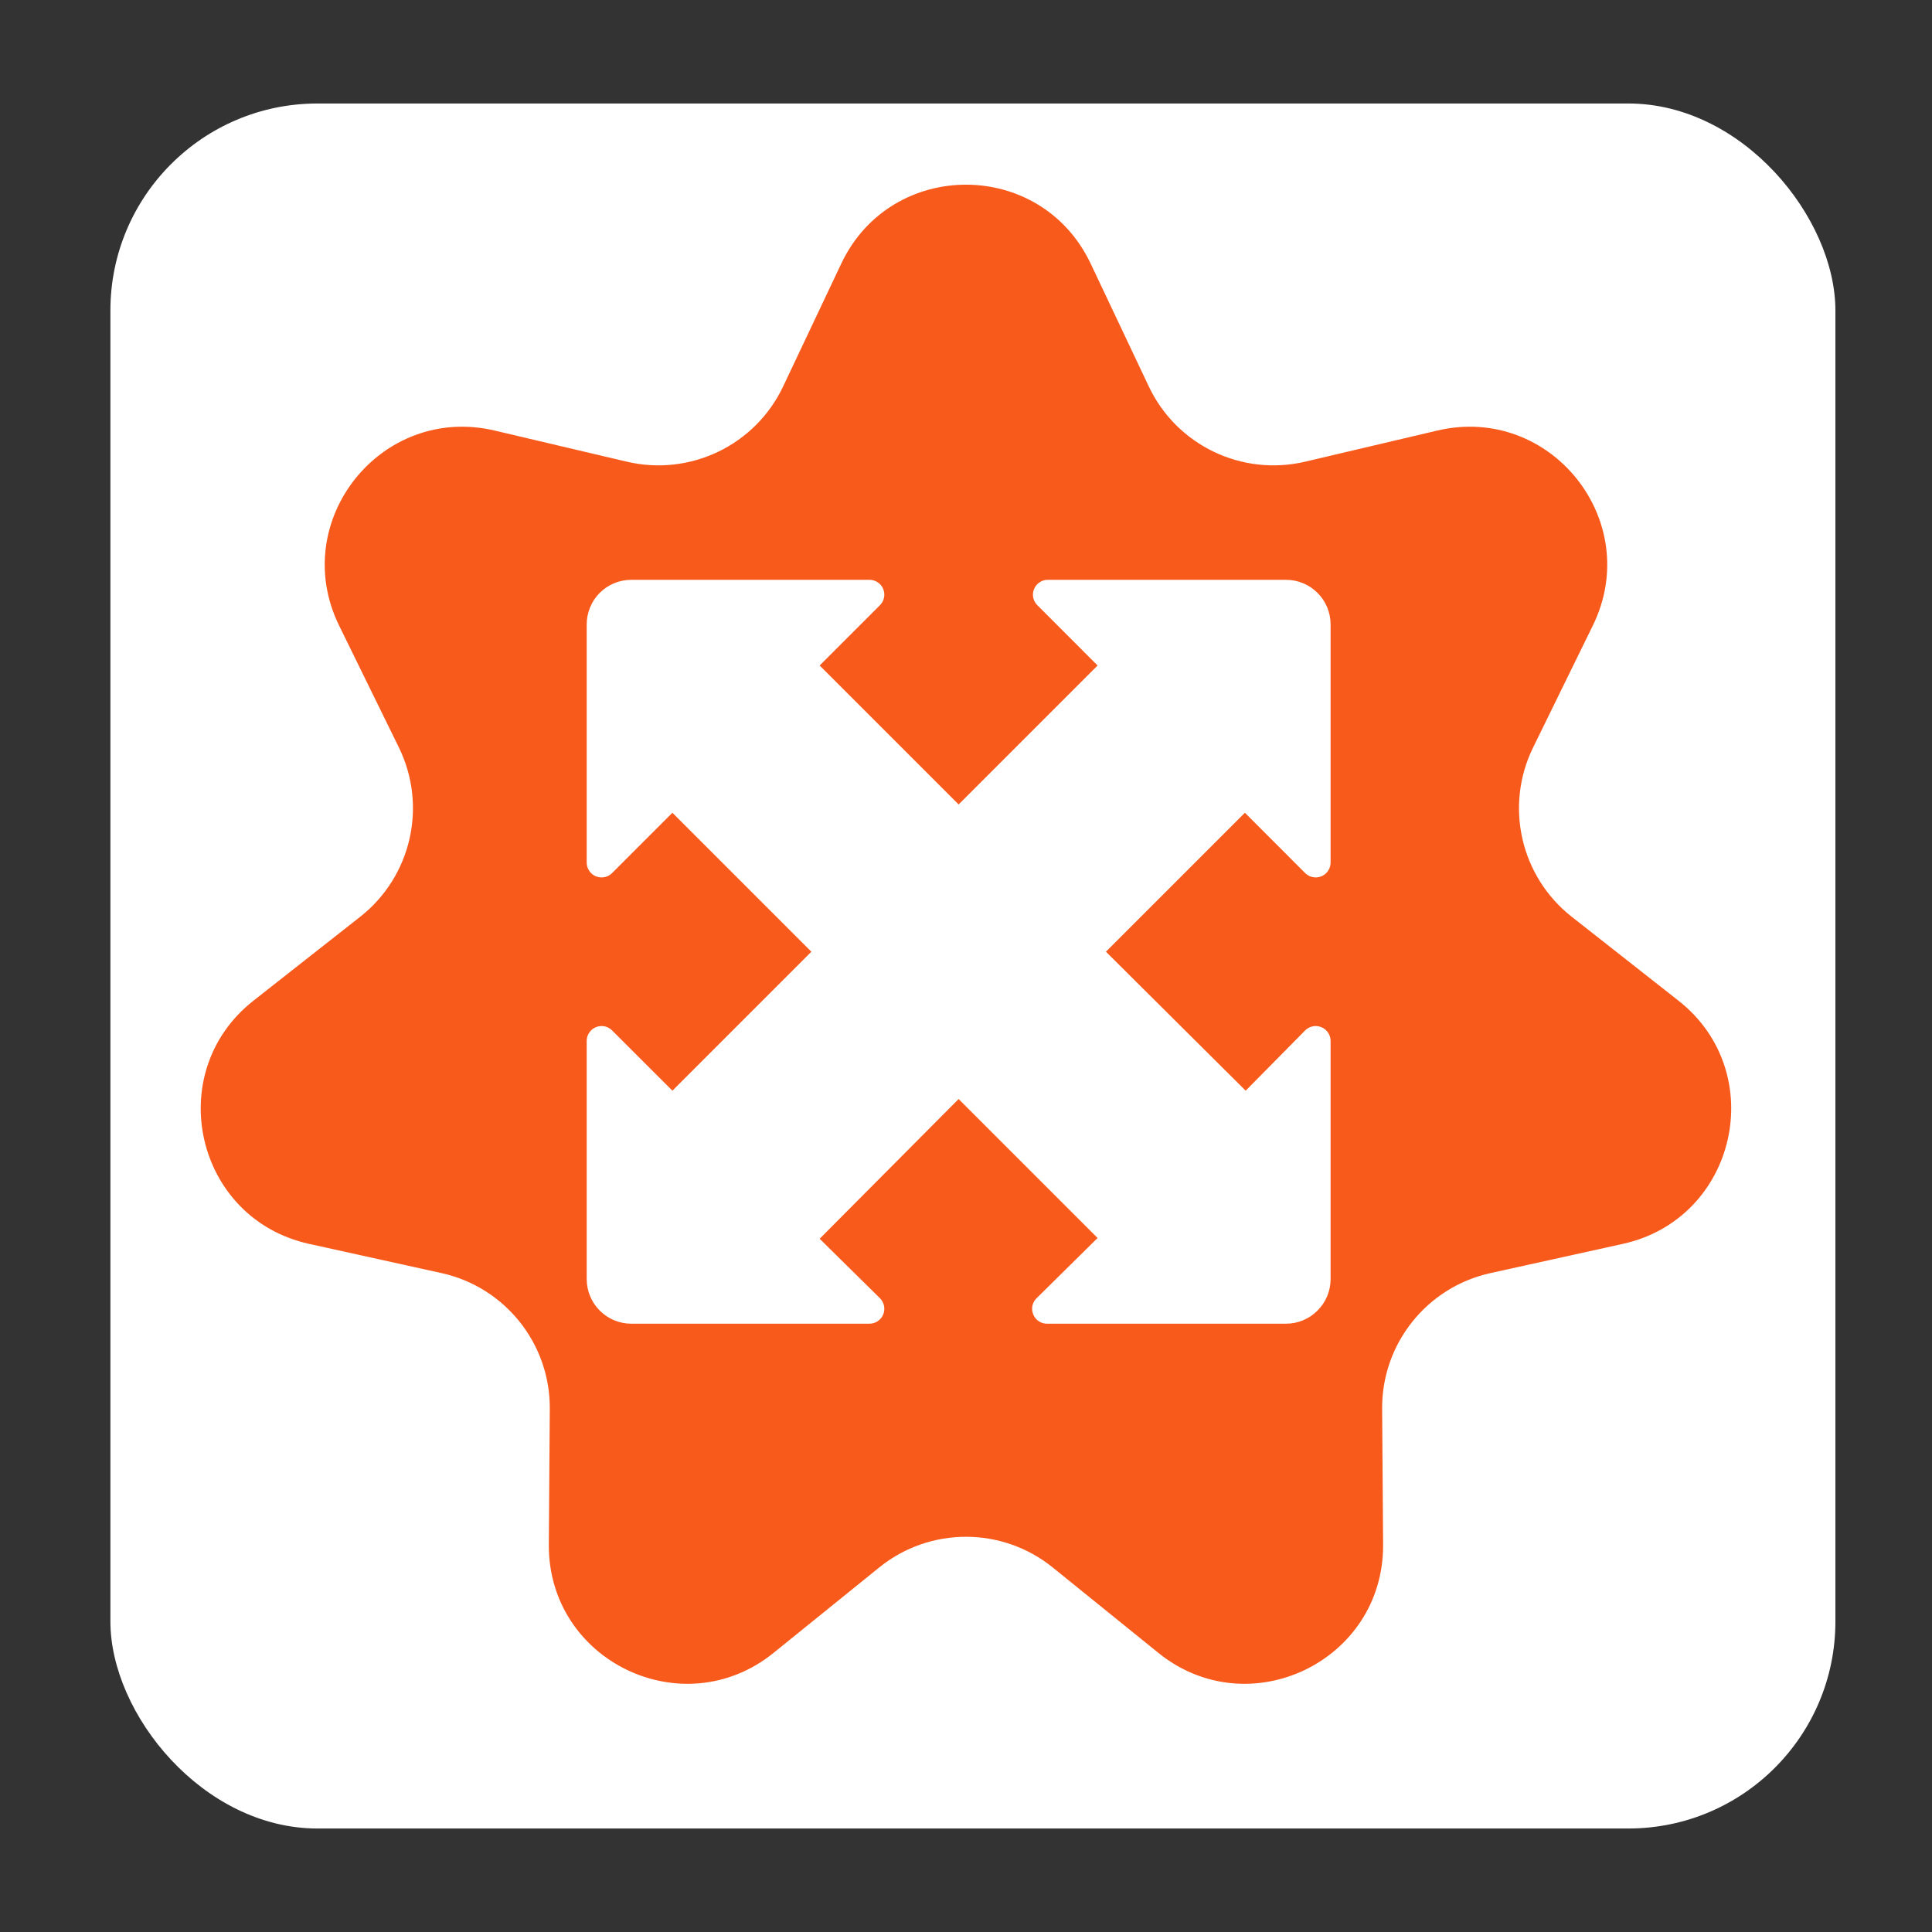
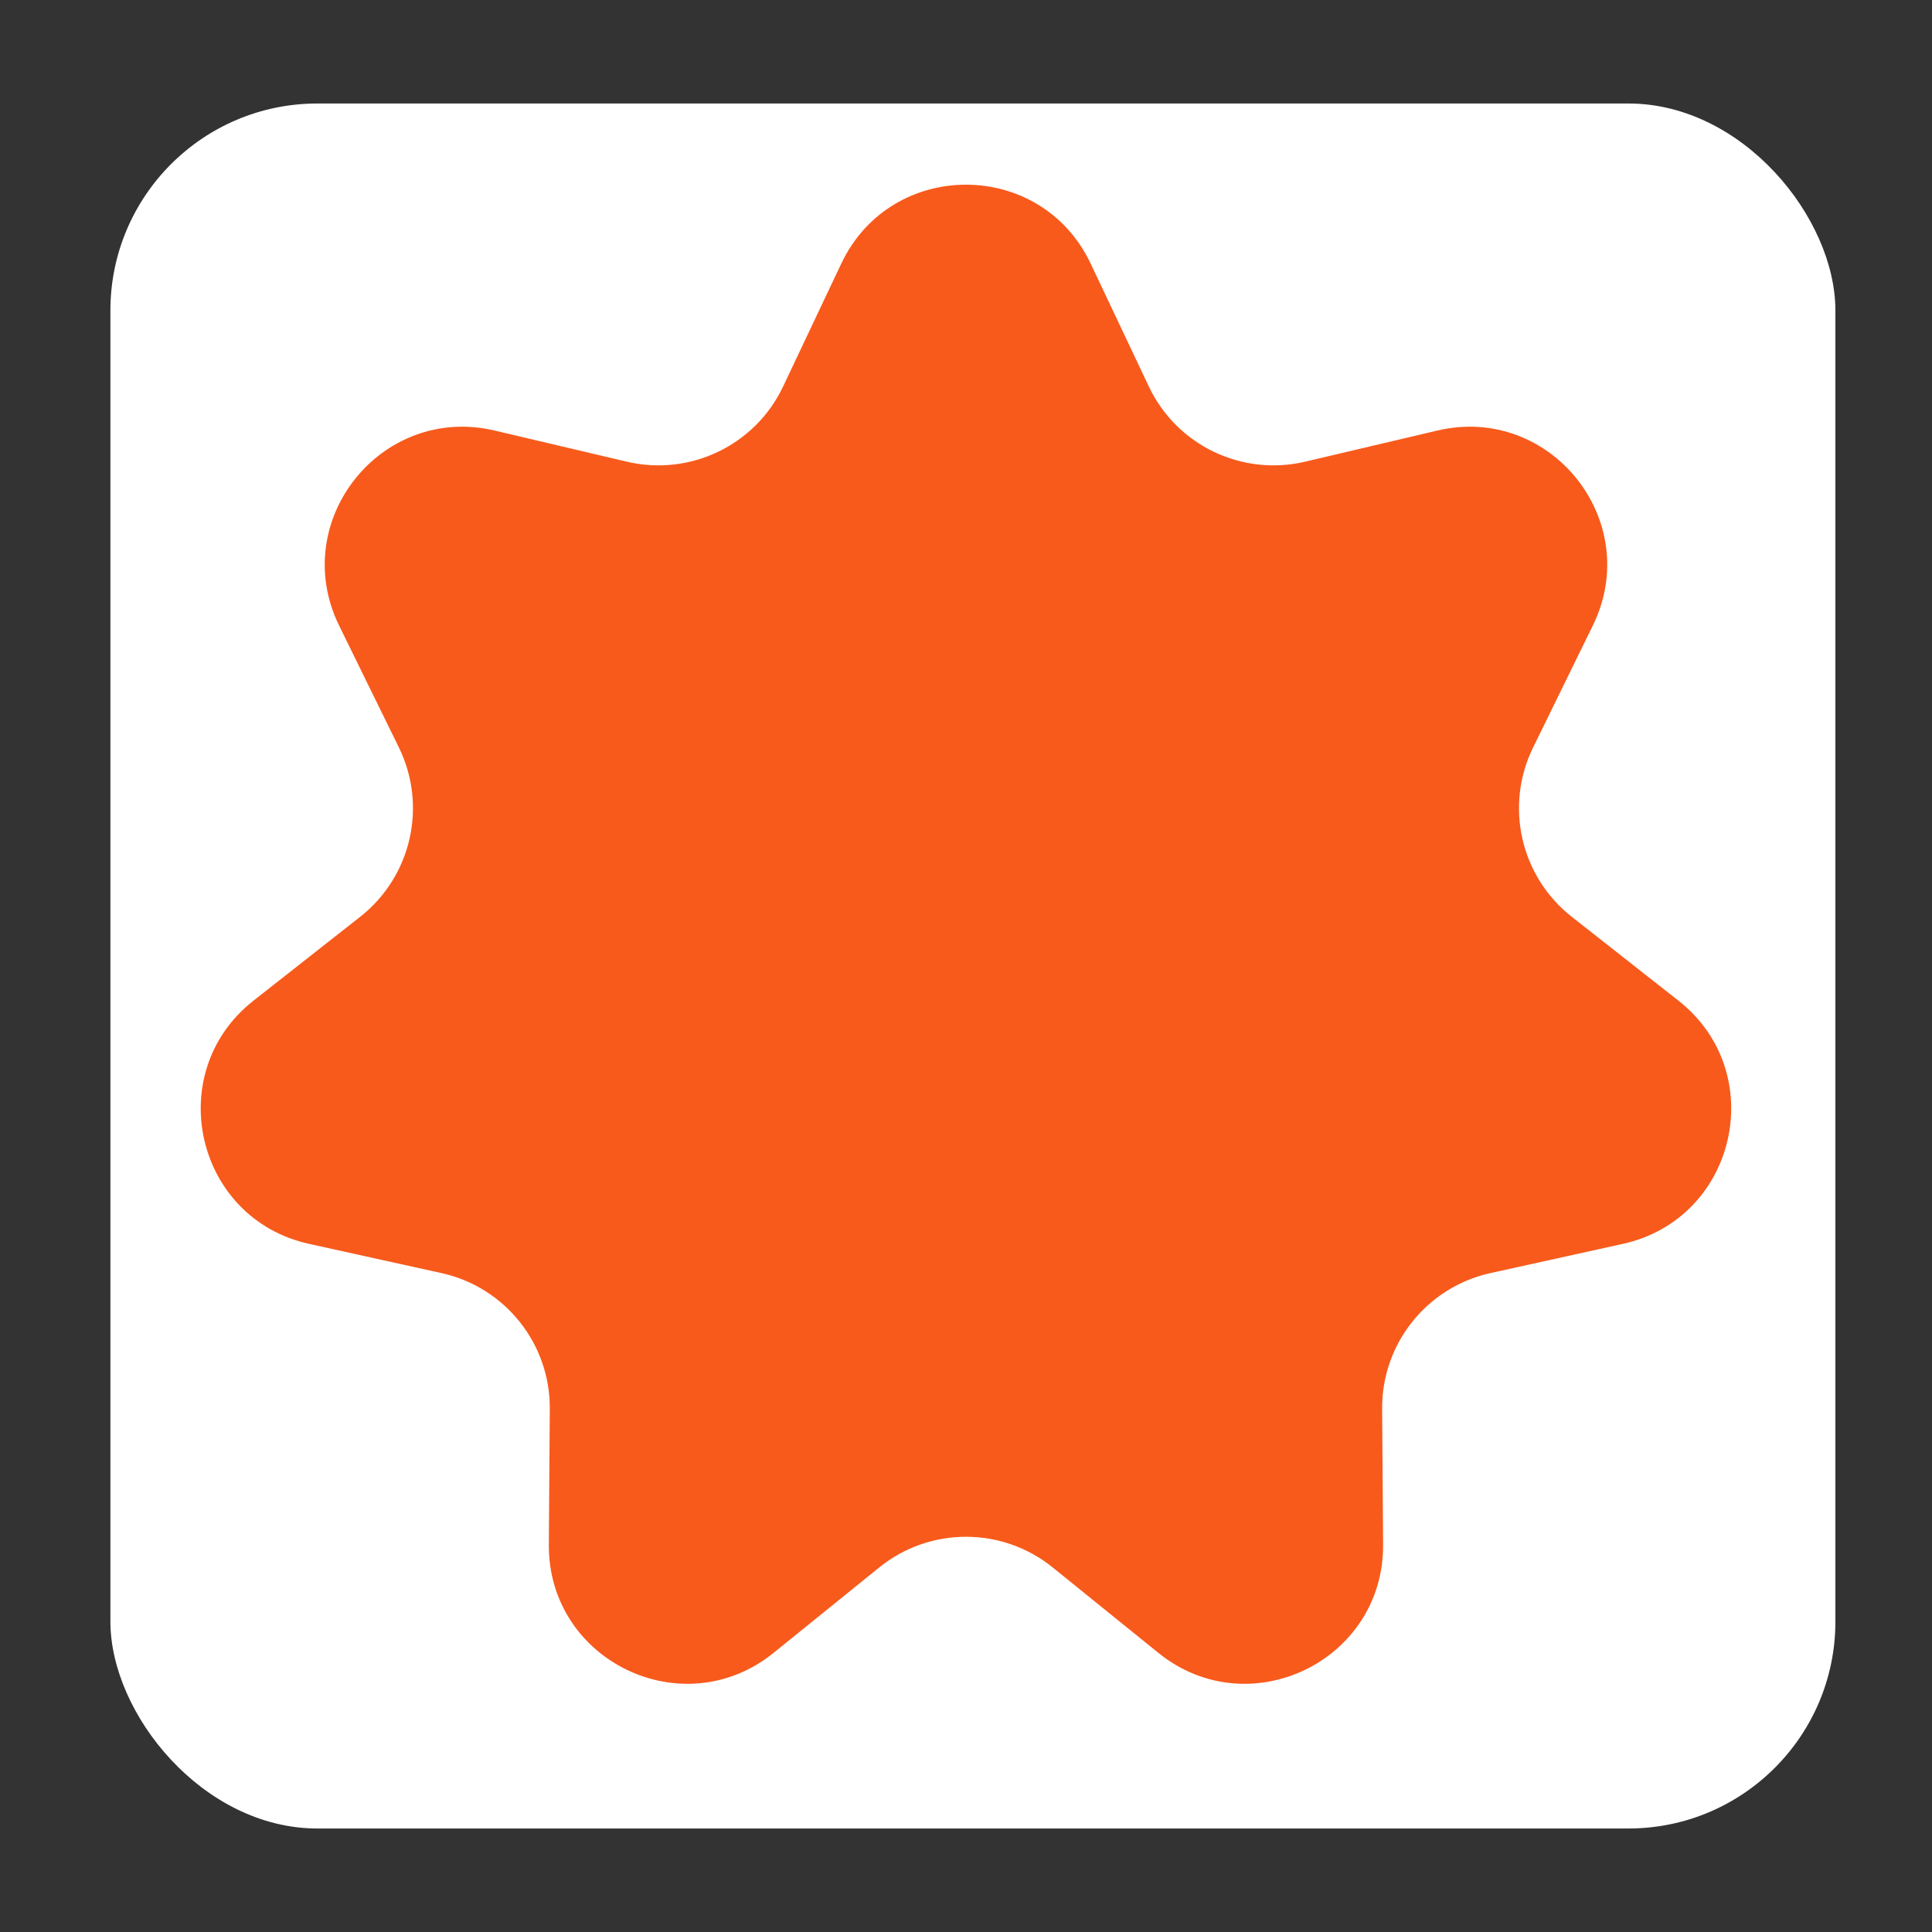
<svg xmlns="http://www.w3.org/2000/svg" width="280" height="280" viewBox="0 0 280 280" fill="none">
  <rect x="0" y="0" width="280" height="280" fill="#333333" stroke="none" />
  <desc>
			Created with Pixso.
	</desc>
  <defs>
    <clipPath id="clip80_170">
      <rect id="puzzle_f7c9pttibc4o" rx="0" width="137" height="137" transform="translate(57.5 56.5)" fill="white" fill-opacity="0" />
    </clipPath>
  </defs>
  <rect id="Rectangle 617" x="16" y="15" rx="30" width="250" height="250" fill="#FFFFFF" fill-opacity="1" />
  <path id="Star 9" d="M121.92 38.21L113.5 56C109.47 64.53 100.02 69.07 90.84 66.91L71.69 62.4C55.26 58.53 41.72 75.51 49.15 90.67L57.81 108.33C61.96 116.81 59.62 127.03 52.21 132.86L36.74 145.02C23.47 155.45 28.3 176.63 44.79 180.27L64 184.51C73.21 186.55 79.75 194.75 79.68 204.18L79.54 223.85C79.43 240.74 98.99 250.16 112.12 239.54L127.42 227.17C134.75 221.24 145.24 221.24 152.57 227.17L167.87 239.54C181 250.16 200.56 240.74 200.45 223.85L200.31 204.18C200.24 194.75 206.78 186.55 215.99 184.51L235.2 180.27C251.69 176.63 256.52 155.45 243.25 145.02L227.78 132.86C220.37 127.03 218.03 116.81 222.19 108.33L230.84 90.67C238.28 75.51 224.73 58.53 208.3 62.4L189.15 66.91C179.97 69.07 170.52 64.53 166.49 56L158.07 38.21C150.85 22.95 129.14 22.95 121.92 38.21Z" fill="#F85A1C" fill-opacity="1" fill-rule="evenodd" />
-   <rect id="puzzle_f7c9pttibc4o" rx="0" width="137" height="137" transform="translate(57.5 56.5)" fill="#FFFFFF" fill-opacity="0" />
  <g clip-path="url(#clip80_170)">
-     <path id="Vector" d="M189.15 126.53C189.45 126.83 189.84 127.04 190.26 127.12C190.68 127.21 191.11 127.16 191.51 127C191.91 126.84 192.24 126.56 192.48 126.2C192.72 125.84 192.84 125.42 192.84 125L192.84 90.5C192.84 88.78 192.16 87.13 190.94 85.92C189.73 84.71 188.09 84.03 186.37 84.03L151.87 84.03C151.44 84.02 151.02 84.15 150.67 84.39C150.31 84.62 150.03 84.96 149.87 85.36C149.7 85.75 149.66 86.19 149.74 86.61C149.83 87.03 150.03 87.41 150.34 87.71L159.07 96.45L138.93 116.59L118.79 96.45L127.53 87.71C127.83 87.41 128.04 87.03 128.12 86.61C128.21 86.19 128.16 85.75 128 85.36C127.84 84.96 127.56 84.62 127.2 84.39C126.84 84.15 126.42 84.02 126 84.03L91.5 84.03C89.78 84.03 88.13 84.71 86.92 85.92C85.71 87.13 85.03 88.78 85.03 90.5L85.03 125C85.02 125.42 85.15 125.84 85.39 126.2C85.62 126.56 85.96 126.84 86.36 127C86.75 127.16 87.19 127.21 87.61 127.12C88.03 127.04 88.41 126.83 88.71 126.53L97.45 117.79L117.59 137.93L97.45 158.07L88.71 149.34C88.41 149.03 88.03 148.83 87.61 148.74C87.19 148.66 86.75 148.7 86.36 148.87C85.96 149.03 85.62 149.31 85.39 149.67C85.15 150.02 85.02 150.44 85.03 150.87L85.03 185.37C85.03 187.09 85.71 188.73 86.92 189.94C88.13 191.16 89.78 191.84 91.5 191.84L126 191.84C126.42 191.84 126.84 191.72 127.2 191.48C127.56 191.24 127.84 190.91 128 190.51C128.16 190.11 128.21 189.68 128.12 189.26C128.04 188.84 127.83 188.45 127.53 188.15L118.79 179.53L138.93 159.28L159.07 179.42L150.34 188.04C149.99 188.34 149.75 188.73 149.64 189.17C149.53 189.61 149.57 190.07 149.74 190.49C149.91 190.91 150.2 191.27 150.59 191.51C150.97 191.75 151.42 191.87 151.87 191.84L186.37 191.84C188.09 191.84 189.73 191.16 190.94 189.94C192.16 188.73 192.84 187.09 192.84 185.37L192.84 150.87C192.84 150.44 192.72 150.02 192.48 149.67C192.24 149.31 191.91 149.03 191.51 148.87C191.11 148.7 190.68 148.66 190.26 148.74C189.84 148.83 189.45 149.03 189.15 149.34L180.53 158.07L160.28 137.93L180.42 117.79L189.15 126.53Z" fill="#FFFFFF" fill-opacity="1" fill-rule="nonzero" />
-   </g>
+     </g>
</svg>